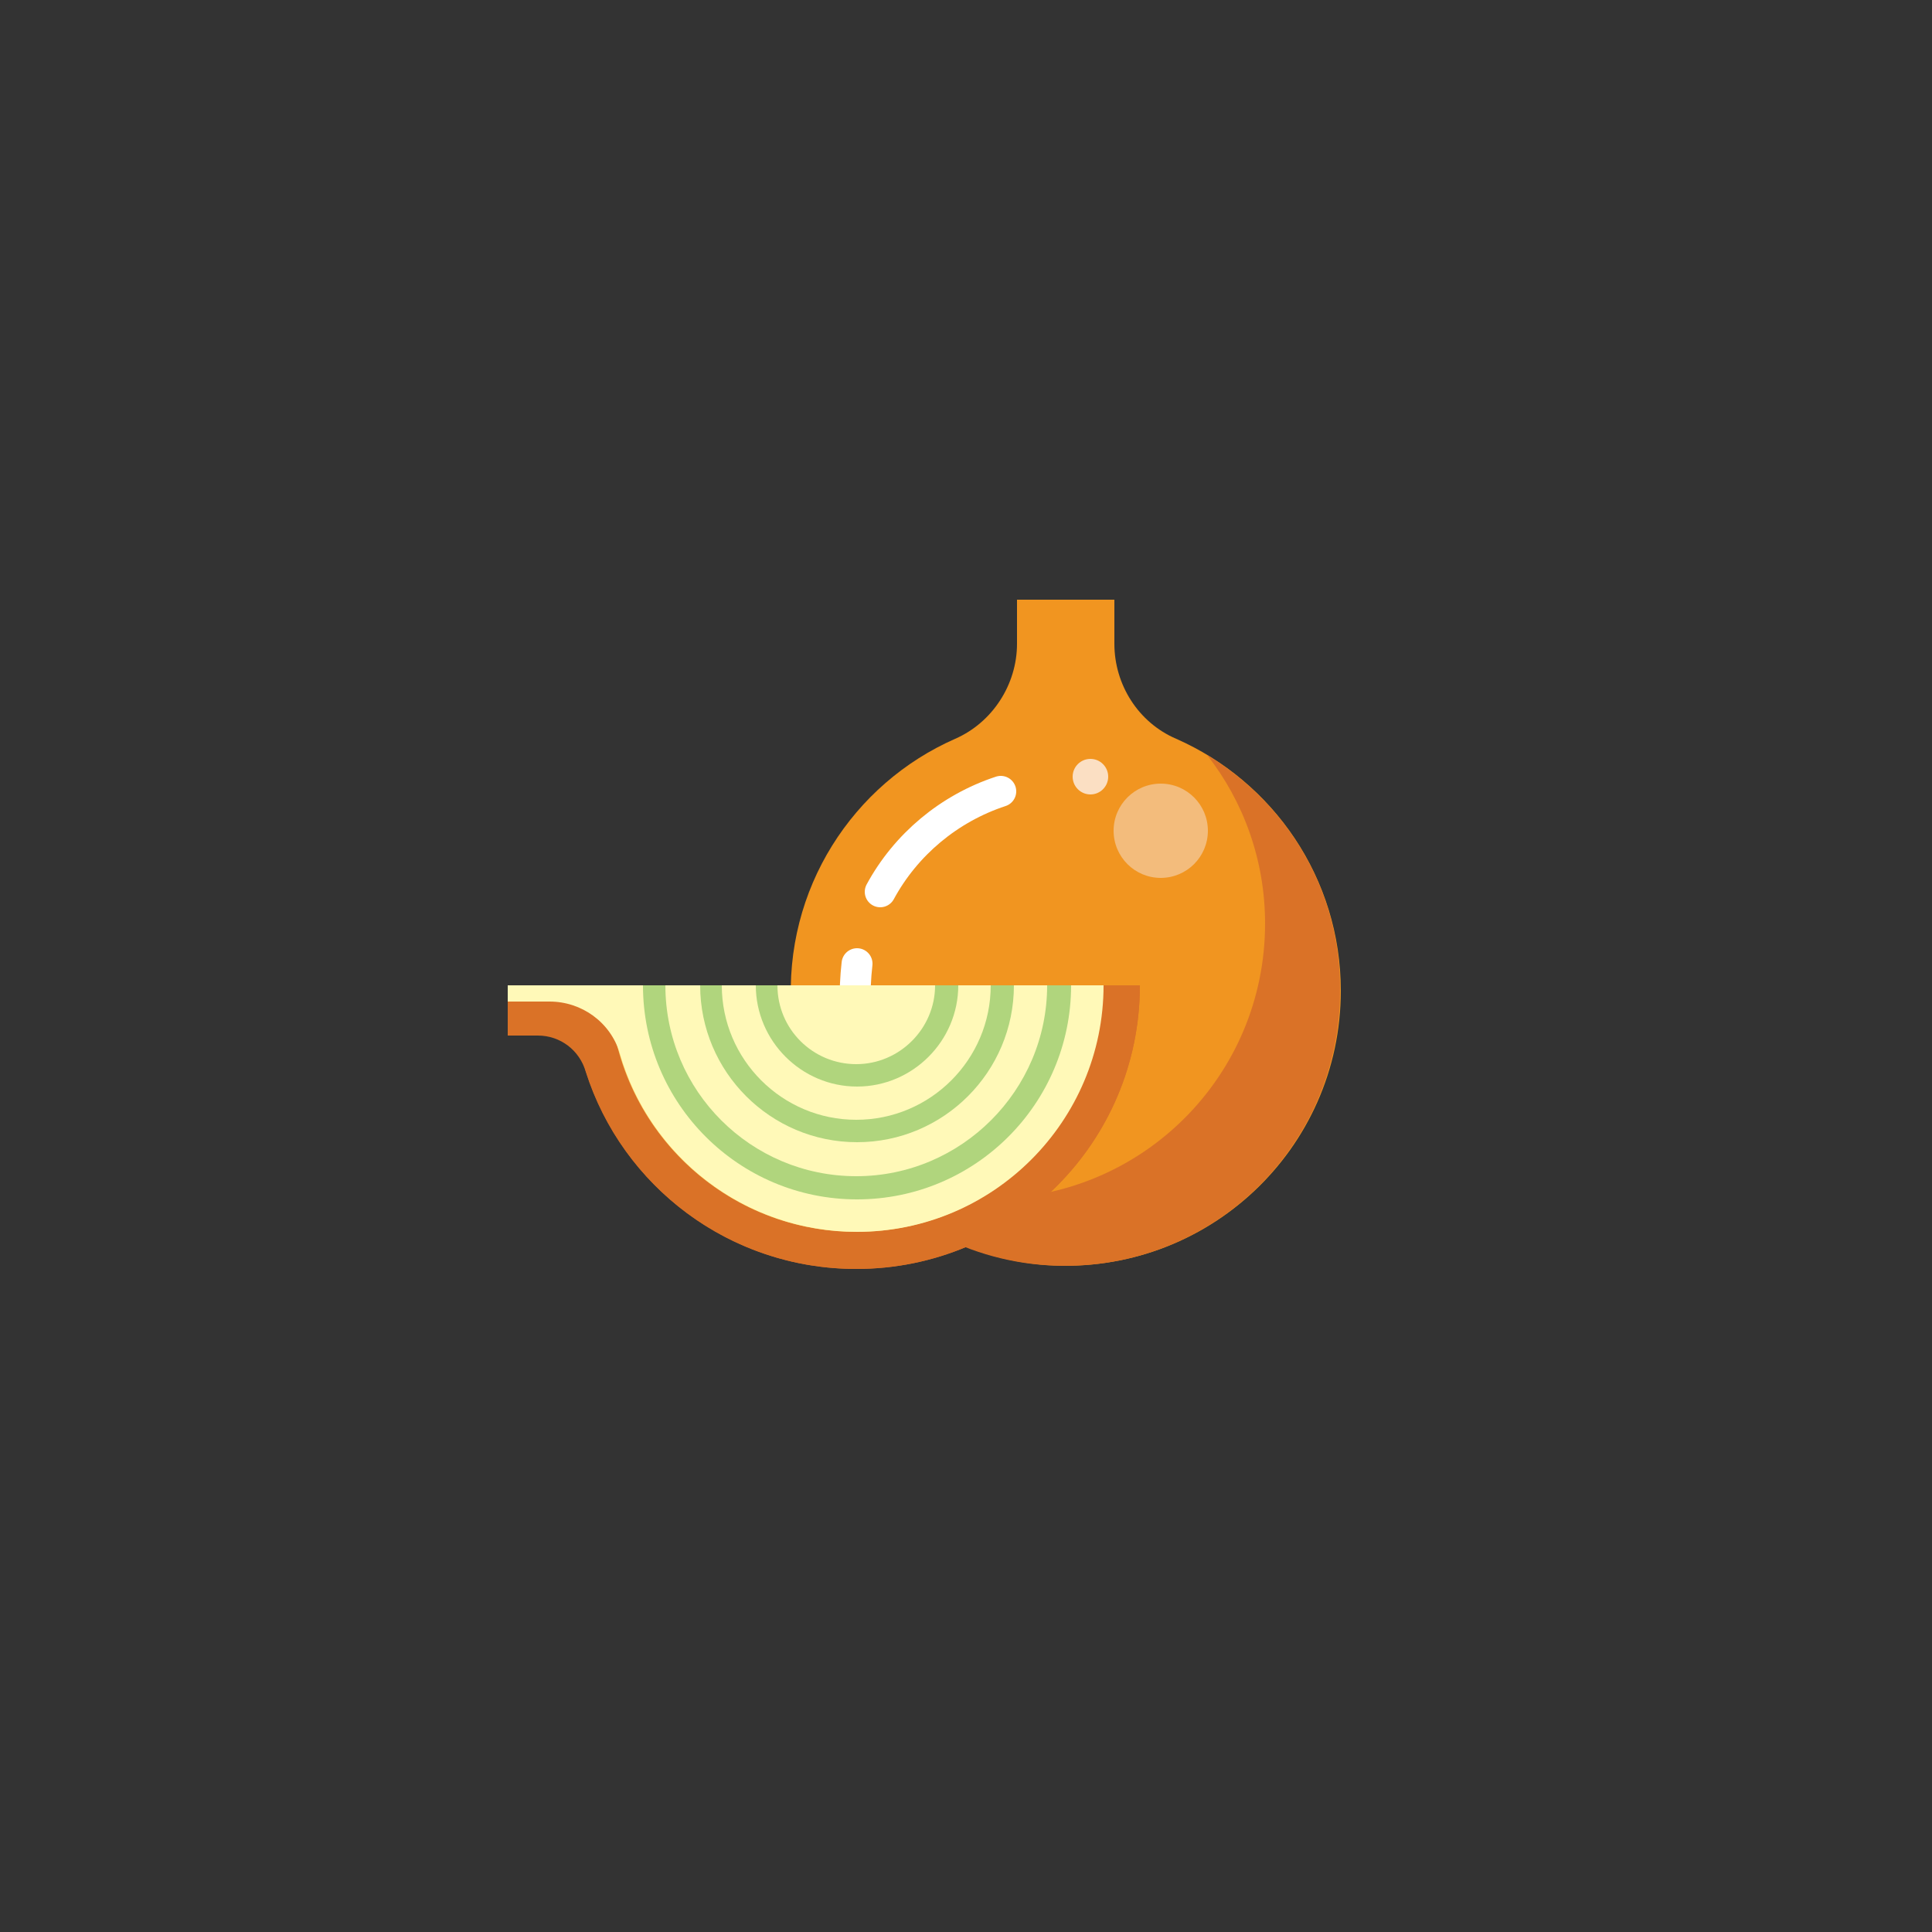
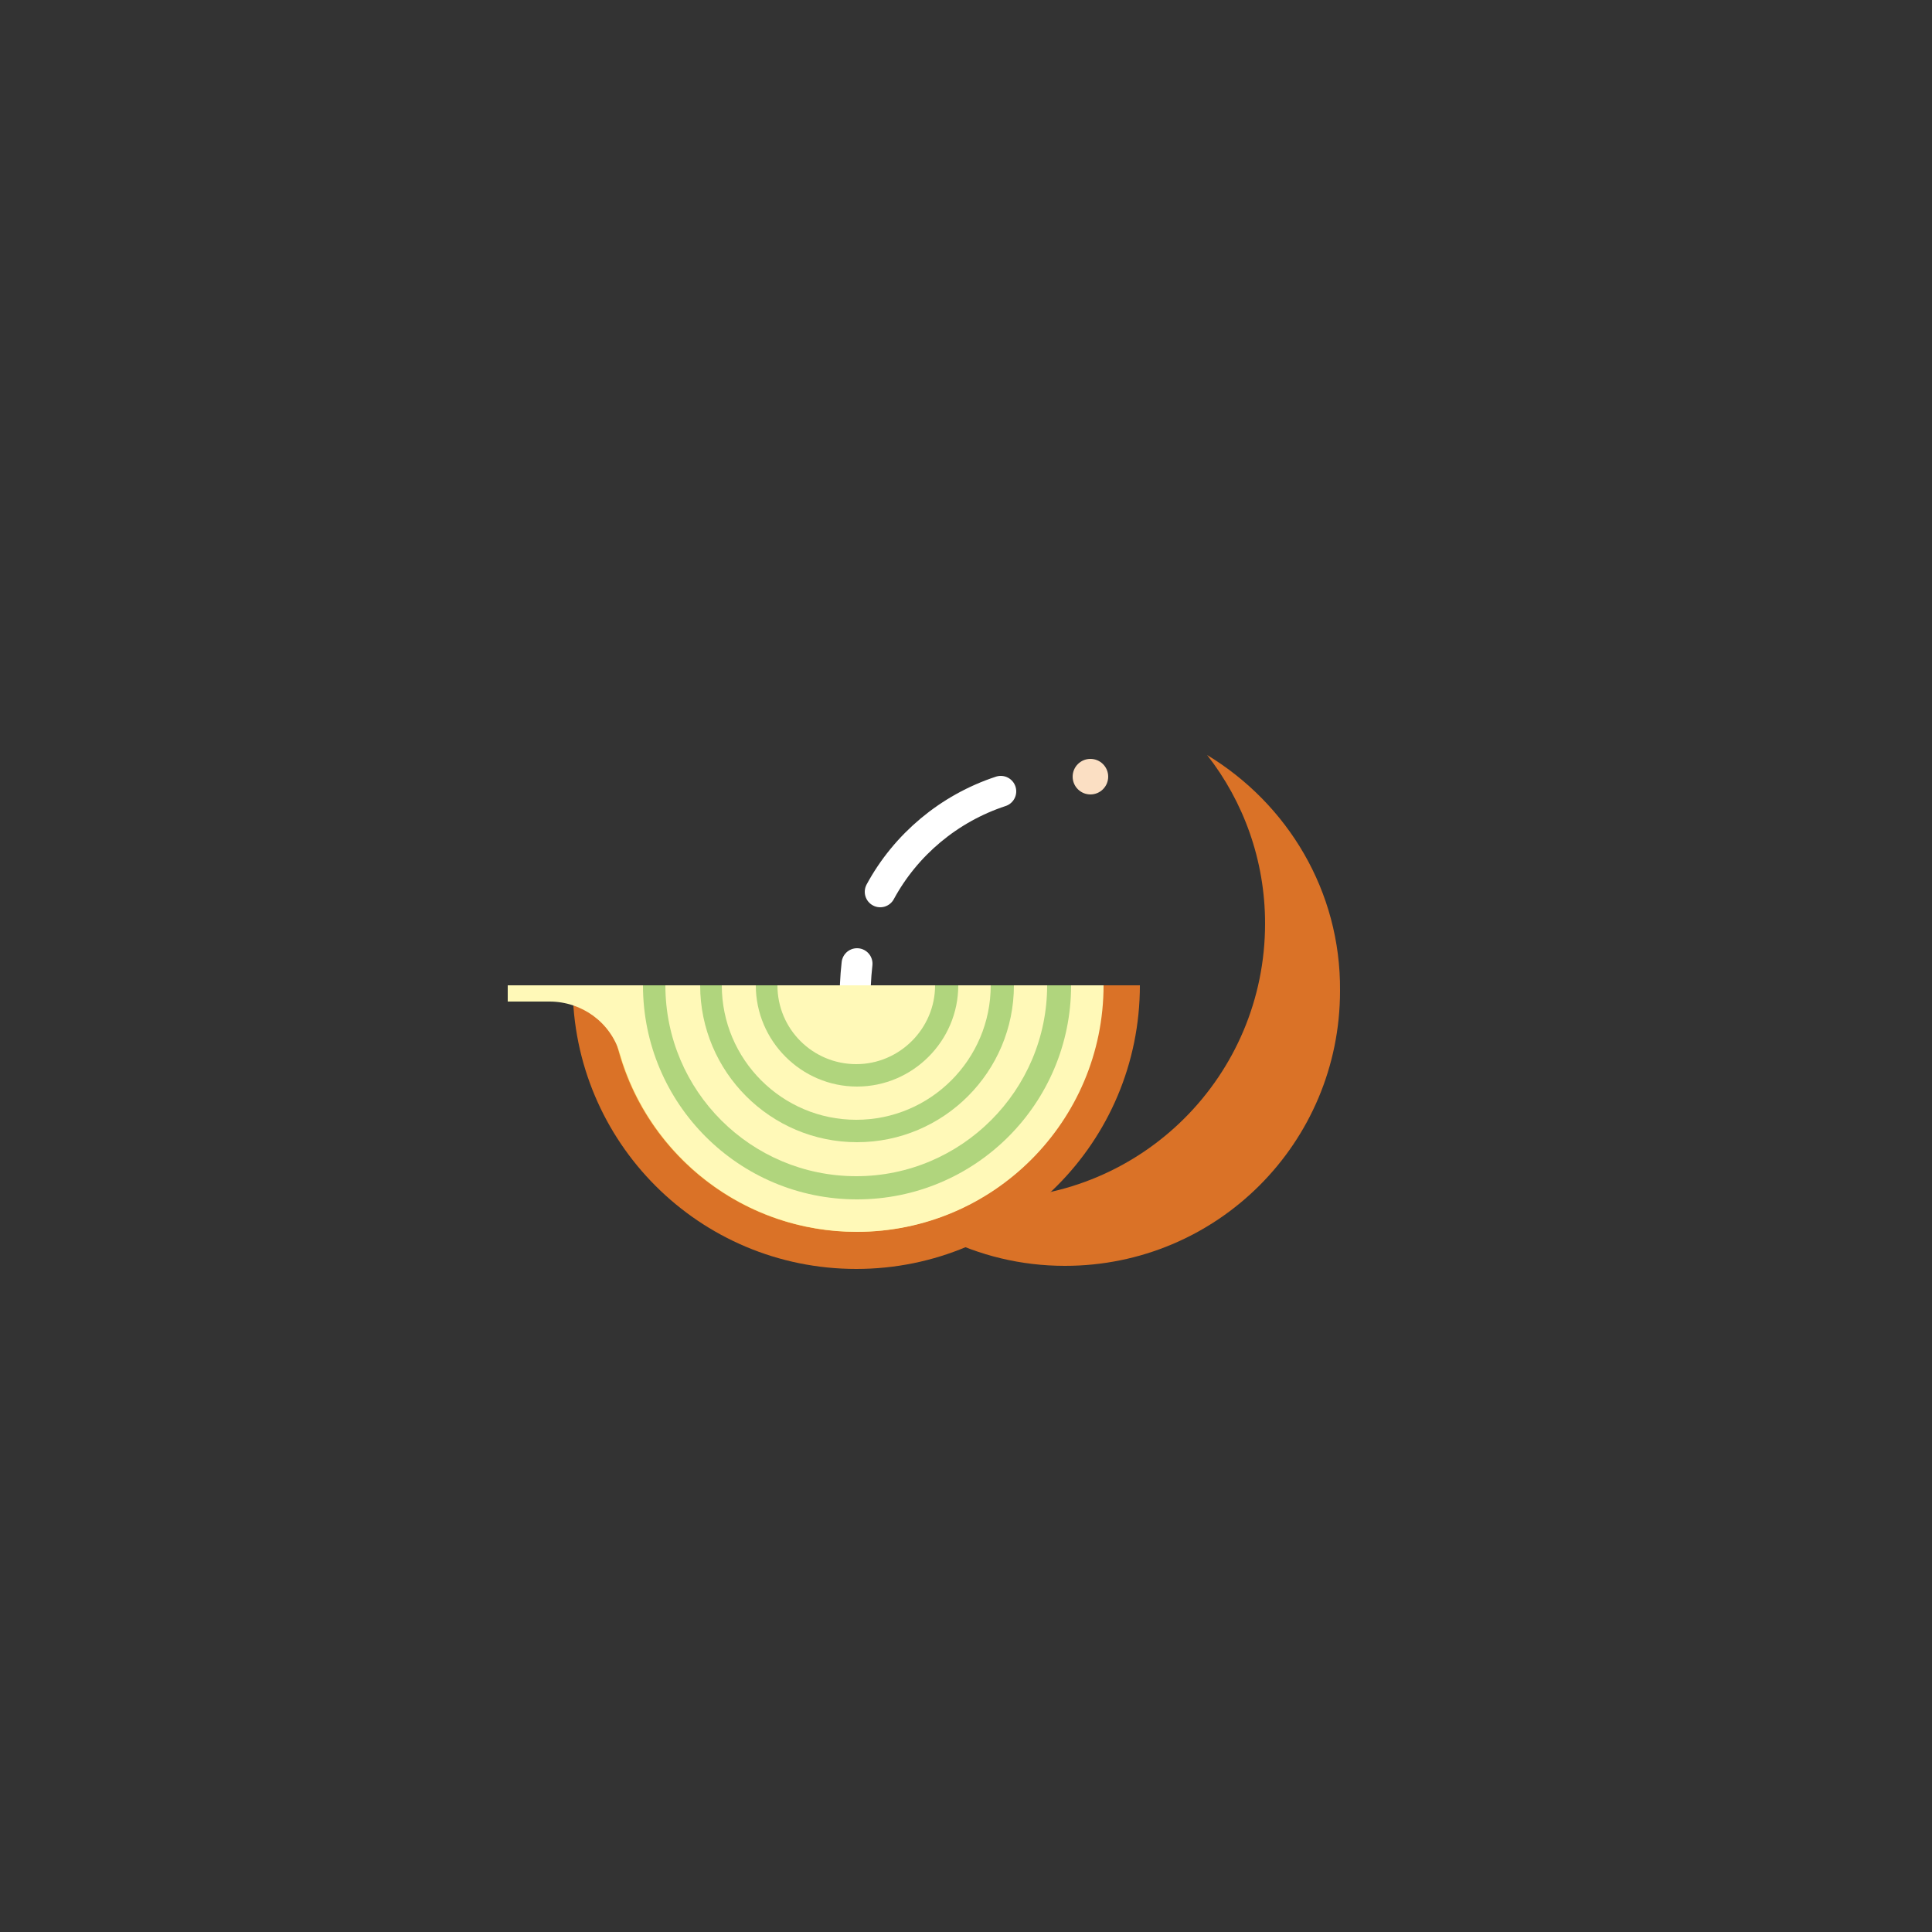
<svg xmlns="http://www.w3.org/2000/svg" version="1.1" x="0px" y="0px" viewBox="0 0 250 250" enable-background="new 0 0 250 250" xml:space="preserve">
  <rect x="0" y="0" width="250" height="250" fill="#333333" stroke="none" />
  <g id="baselines" display="none">
    <g display="inline" opacity="0.2">
      <line fill="none" stroke="#FF0000" stroke-width="0.5" stroke-miterlimit="10" x1="-14.5" y1="164.5" x2="264.5" y2="164.5" />
    </g>
    <g display="inline" opacity="0.2">
      <g>
-         <line fill="none" stroke="#FF0000" stroke-width="0.5" stroke-miterlimit="10" stroke-dasharray="3.986,5.978" x1="-6" y1="80.5" x2="260" y2="80.5" />
-       </g>
+         </g>
    </g>
    <g display="inline" opacity="0.2">
      <g>
        <line fill="none" stroke="#FF0000" stroke-width="0.5" stroke-miterlimit="10" stroke-dasharray="3.986,5.978" x1="125.5" y1="-1" x2="125.5" y2="265" />
      </g>
    </g>
  </g>
  <g id="icon">
-     <path fill="#F19520" d="M144.2,83.3v-5.7h-12.6v5.7c0,5.3-3.2,10.2-8,12.3c-13.2,5.8-22.2,19.4-21.2,35c1.2,17.6,15.4,31.8,33,33.1   c20.8,1.4,38.1-15,38.1-35.5c0-14.6-8.8-27.1-21.3-32.6C147.3,93.5,144.2,88.6,144.2,83.3z" />
    <path fill="none" stroke="#FFFFFF" stroke-width="4" stroke-linecap="round" stroke-miterlimit="10" d="M110.9,124.7   c-0.2,1.8-0.3,3.6-0.2,5.5" />
    <path fill="none" stroke="#FFFFFF" stroke-width="4" stroke-linecap="round" stroke-miterlimit="10" d="M129.5,102.4   c-6.7,2.2-12.3,6.9-15.6,13" />
    <path fill="#DA7227" d="M156.2,97.7c4.7,6,7.5,13.6,7.5,21.8c0,19.7-15.9,35.6-35.6,35.6c-6.7,0-13-1.9-18.4-5.1   c6.5,8.4,16.7,13.8,28.1,13.8c19.7,0,35.6-15.9,35.6-35.6C173.5,115.3,166.6,104,156.2,97.7z" />
-     <path fill="#DA7227" d="M77,127.5h-2.9h-8.4v6.5h3.9c2.9,0,5.4,1.9,6.2,4.7c4.7,14.8,18.6,25.5,35,25.5c20.3,0,36.7-16.4,36.7-36.7   H77z" />
    <path fill="#DA7227" d="M74.1,127.5c0,20.3,16.4,36.7,36.7,36.7s36.7-16.4,36.7-36.7H74.1z" />
    <path fill="#FDD565" d="M78.9,127.5c0,17.6,14.3,31.9,31.9,31.9s31.9-14.3,31.9-31.9H78.9z" />
    <path fill="#FFF9B8" d="M65.7,127.5v2.1h5.4c4.2,0,7.9,2.7,9.1,6.7c3.8,13.3,16.1,23.1,30.7,23.1c17.6,0,31.9-14.3,31.9-31.9H65.7z   " />
-     <path fill="#B0D57D" d="M83.2,127.5c0,15.3,12.4,27.7,27.7,27.7s27.7-12.4,27.7-27.7H83.2z" />
+     <path fill="#B0D57D" d="M83.2,127.5c0,15.3,12.4,27.7,27.7,27.7s27.7-12.4,27.7-27.7z" />
    <path fill="#FFF9B8" d="M86.1,127.5c0,13.7,11.1,24.7,24.7,24.7s24.7-11.1,24.7-24.7H86.1z" />
    <path fill="#B0D57D" d="M90.6,127.5c0,11.2,9.1,20.3,20.3,20.3s20.3-9.1,20.3-20.3H90.6z" />
    <path fill="#FFF9B8" d="M93.4,127.5c0,9.6,7.8,17.4,17.4,17.4s17.4-7.8,17.4-17.4H93.4z" />
    <path fill="#B0D57D" d="M97.8,127.5c0,7.2,5.9,13.1,13.1,13.1s13.1-5.9,13.1-13.1H97.8z" />
    <path fill="#FFF9B8" d="M100.6,127.5c0,5.7,4.6,10.2,10.2,10.2s10.2-4.6,10.2-10.2H100.6z" />
-     <circle fill="#F3BC7C" cx="150.2" cy="107.5" r="6.1" />
    <circle fill="#FBDFC3" cx="141.1" cy="100.5" r="2.3" />
  </g>
</svg>